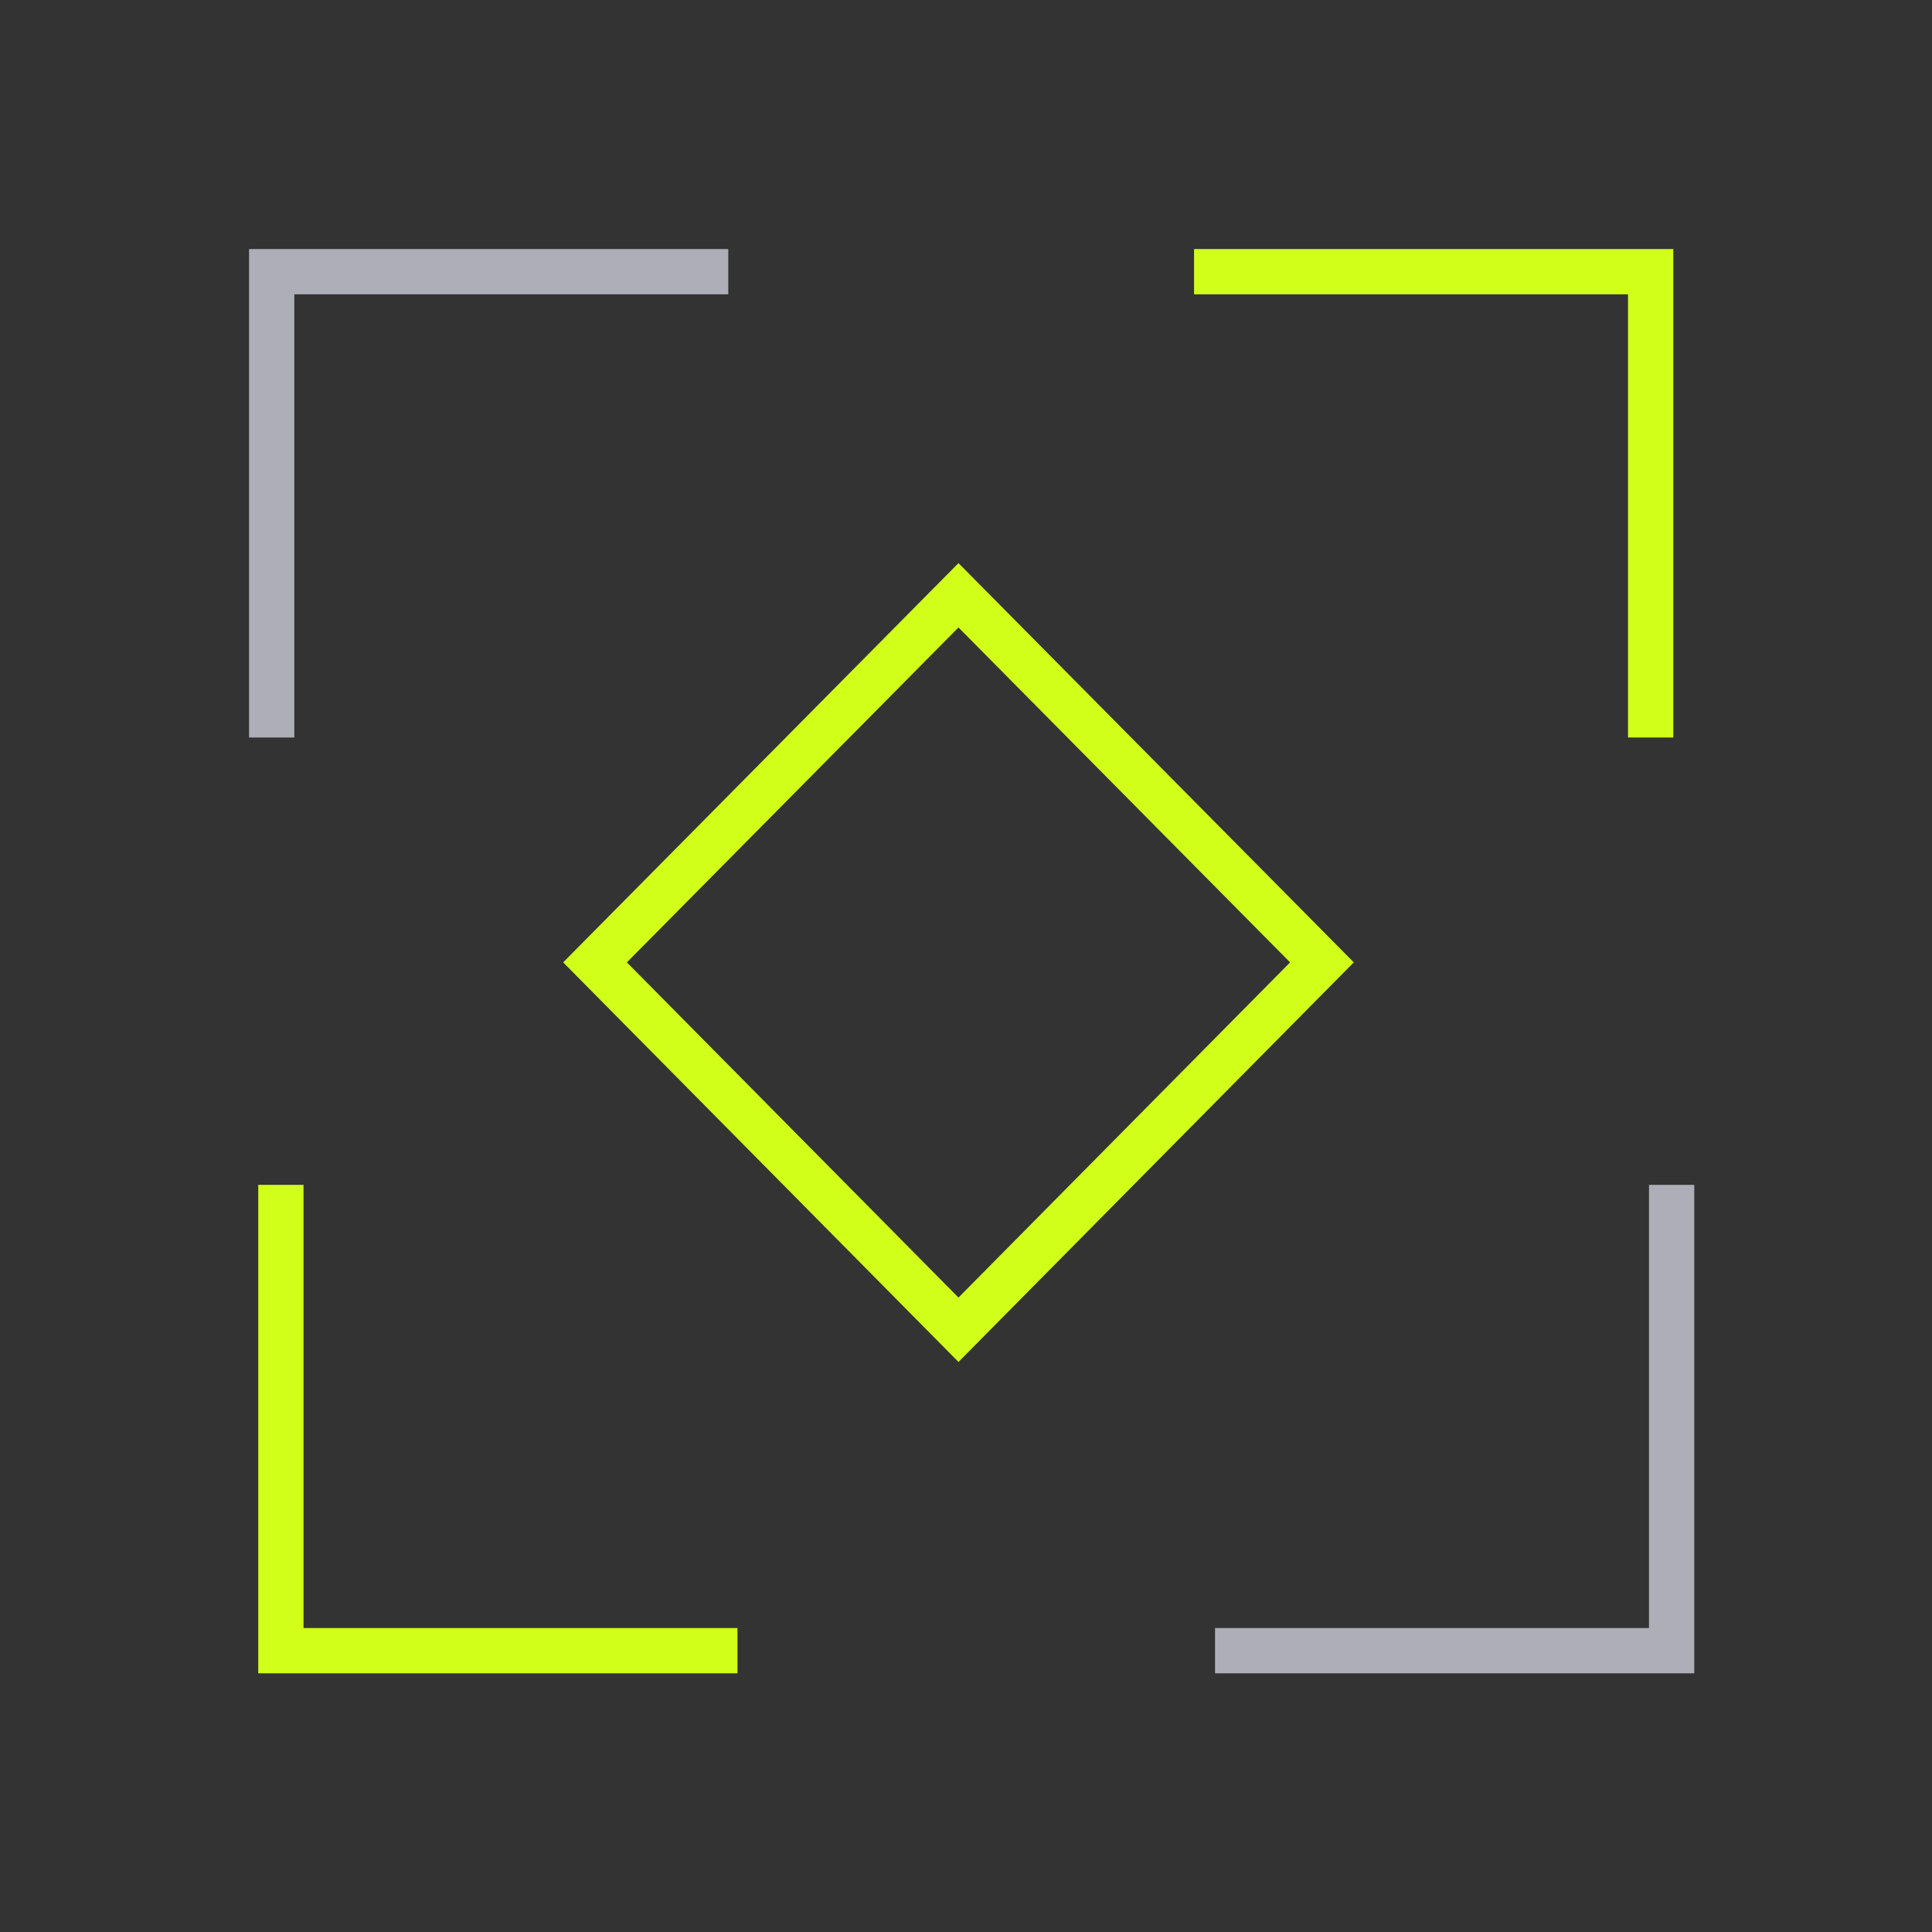
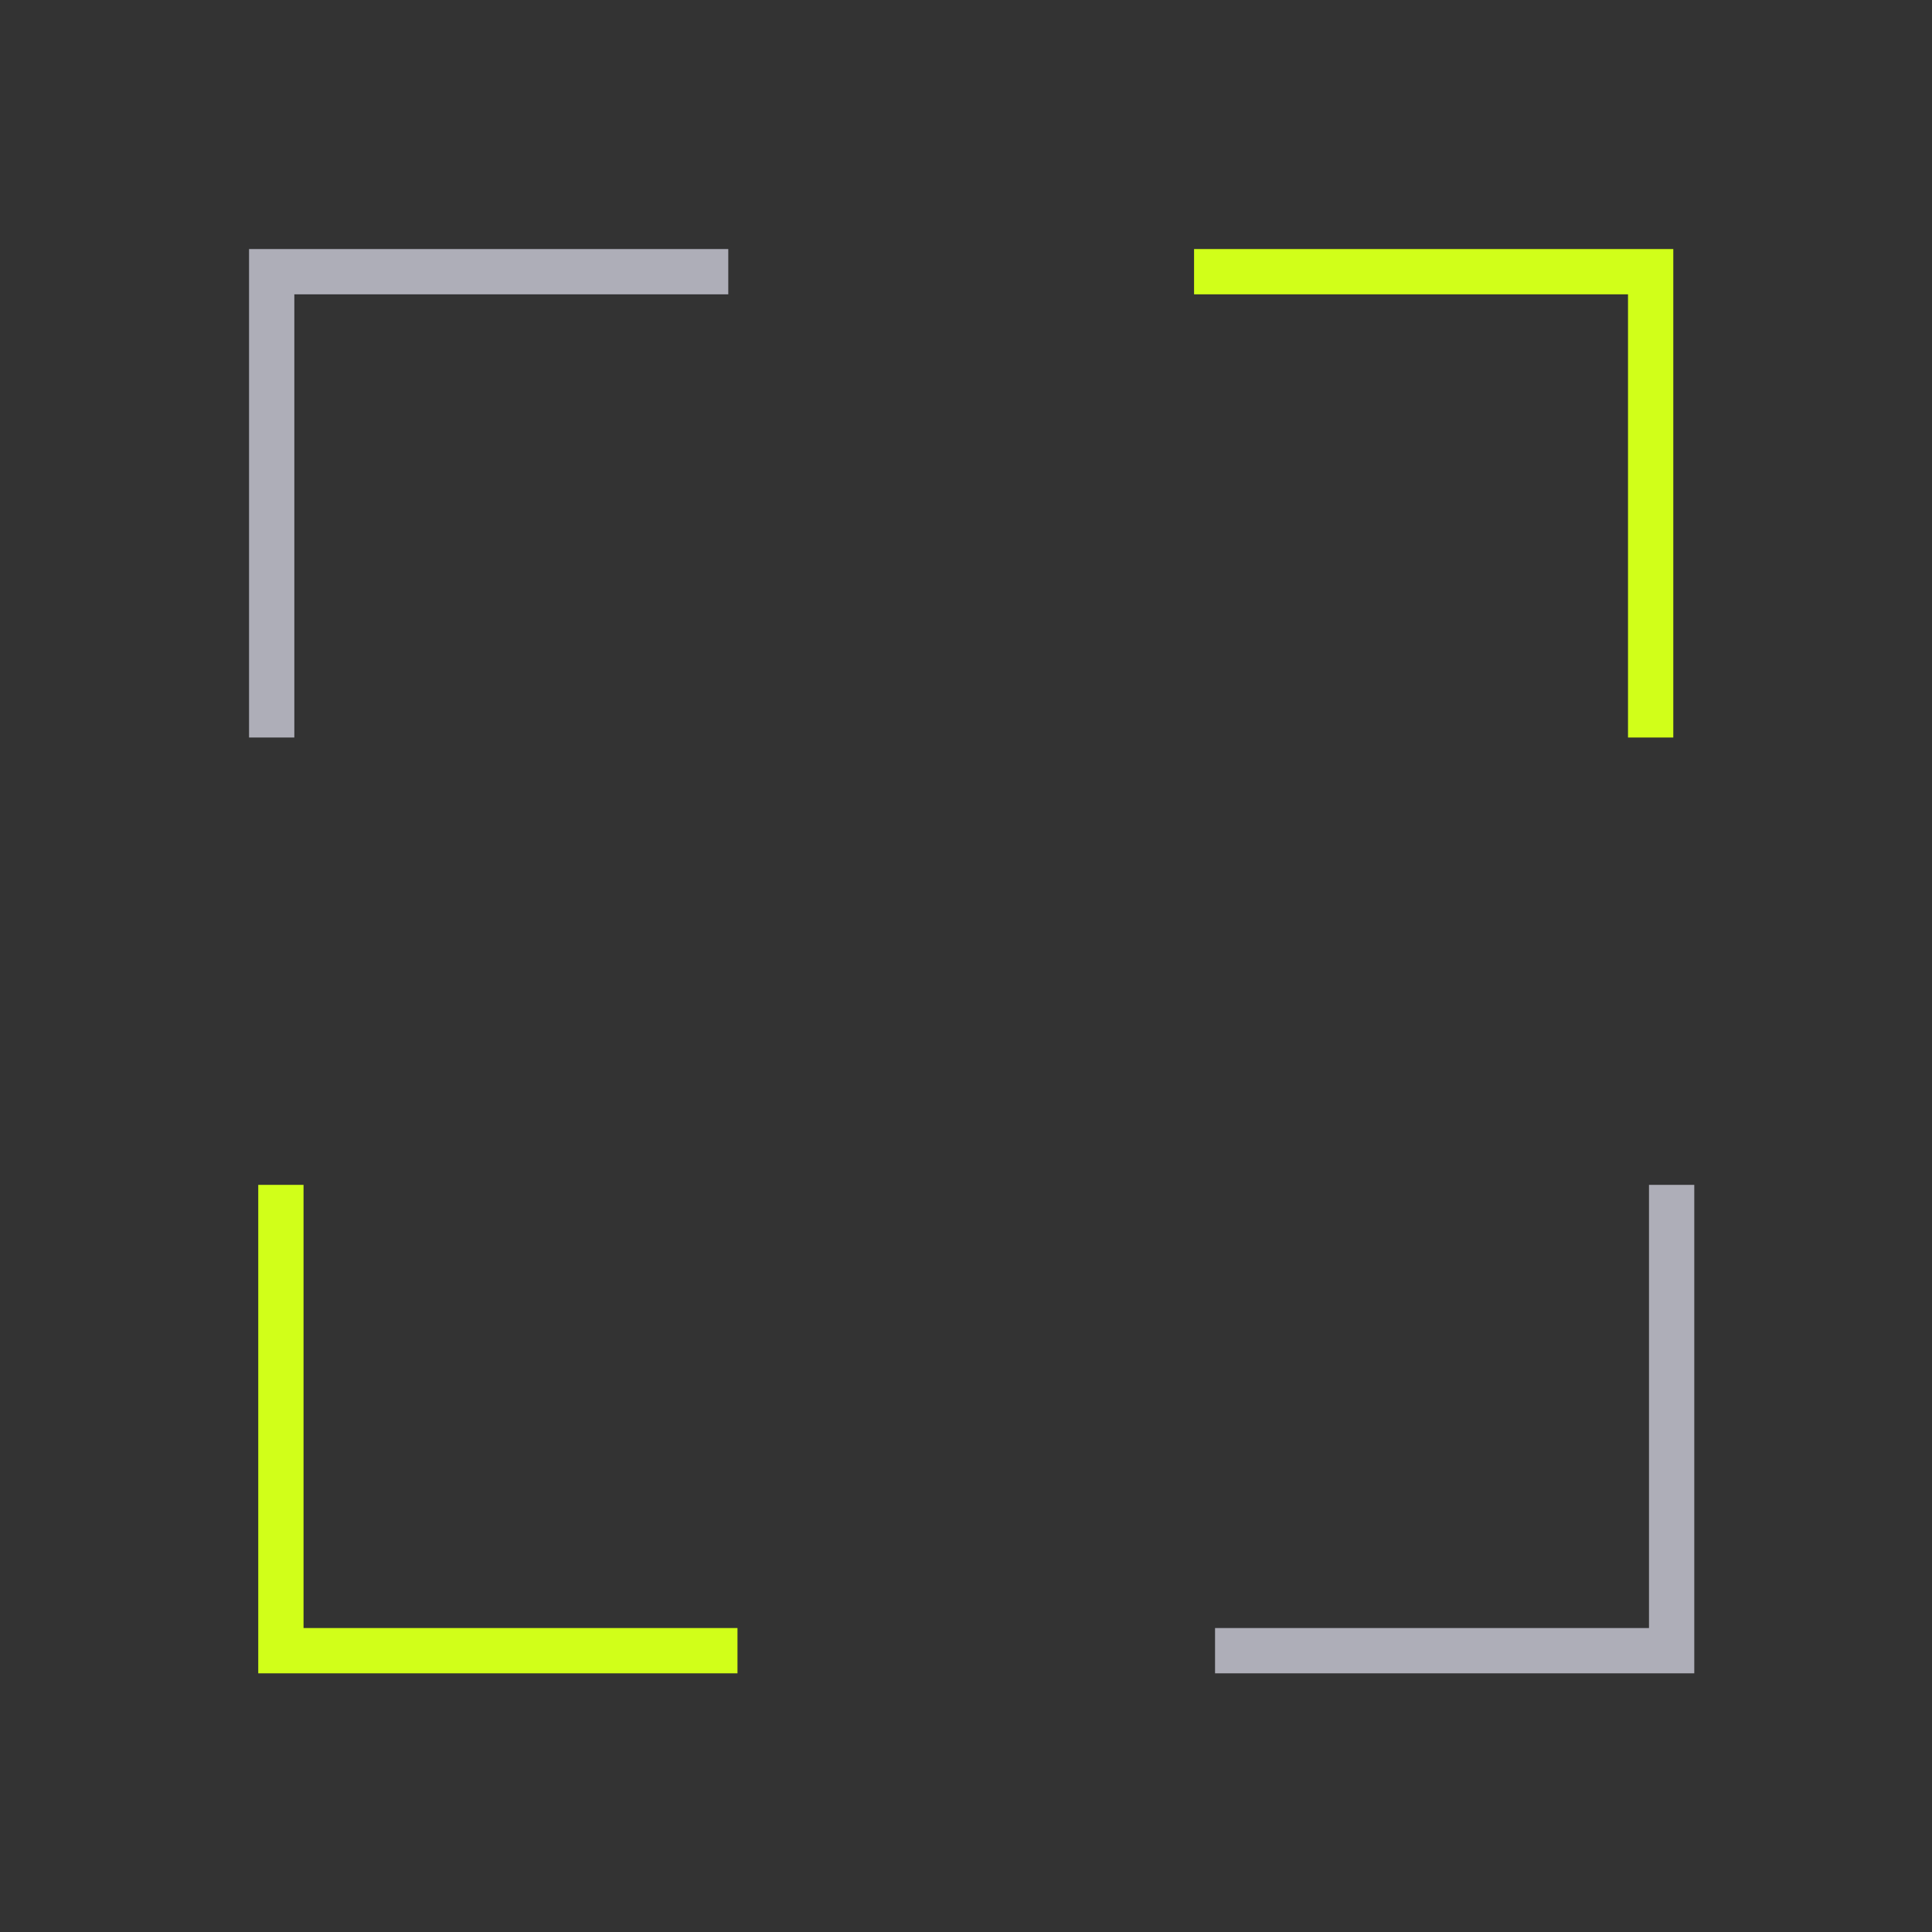
<svg xmlns="http://www.w3.org/2000/svg" width="64" height="64" viewBox="0 0 64 64" fill="none">
  <rect x="0" y="0" width="64" height="64" fill="#333333" stroke="none" />
  <path d="M23.375 9H9V23.681" stroke="#AEAEB8" stroke-width="1.5" stroke-linecap="square" />
  <path d="M40.305 9H54.68V23.681" stroke="#D1FF19" stroke-width="1.5" stroke-linecap="square" />
  <path d="M23.68 54.681H9.305V40" stroke="#D1FF19" stroke-width="1.5" stroke-linecap="square" />
  <path d="M41 54.681H55.375V40" stroke="#AEAEB8" stroke-width="1.5" stroke-linecap="square" />
-   <path d="M31.751 19.72L19.711 31.88L31.751 44.05L43.791 31.88L31.751 19.72Z" stroke="#D1FF19" stroke-width="1.5" />
</svg>